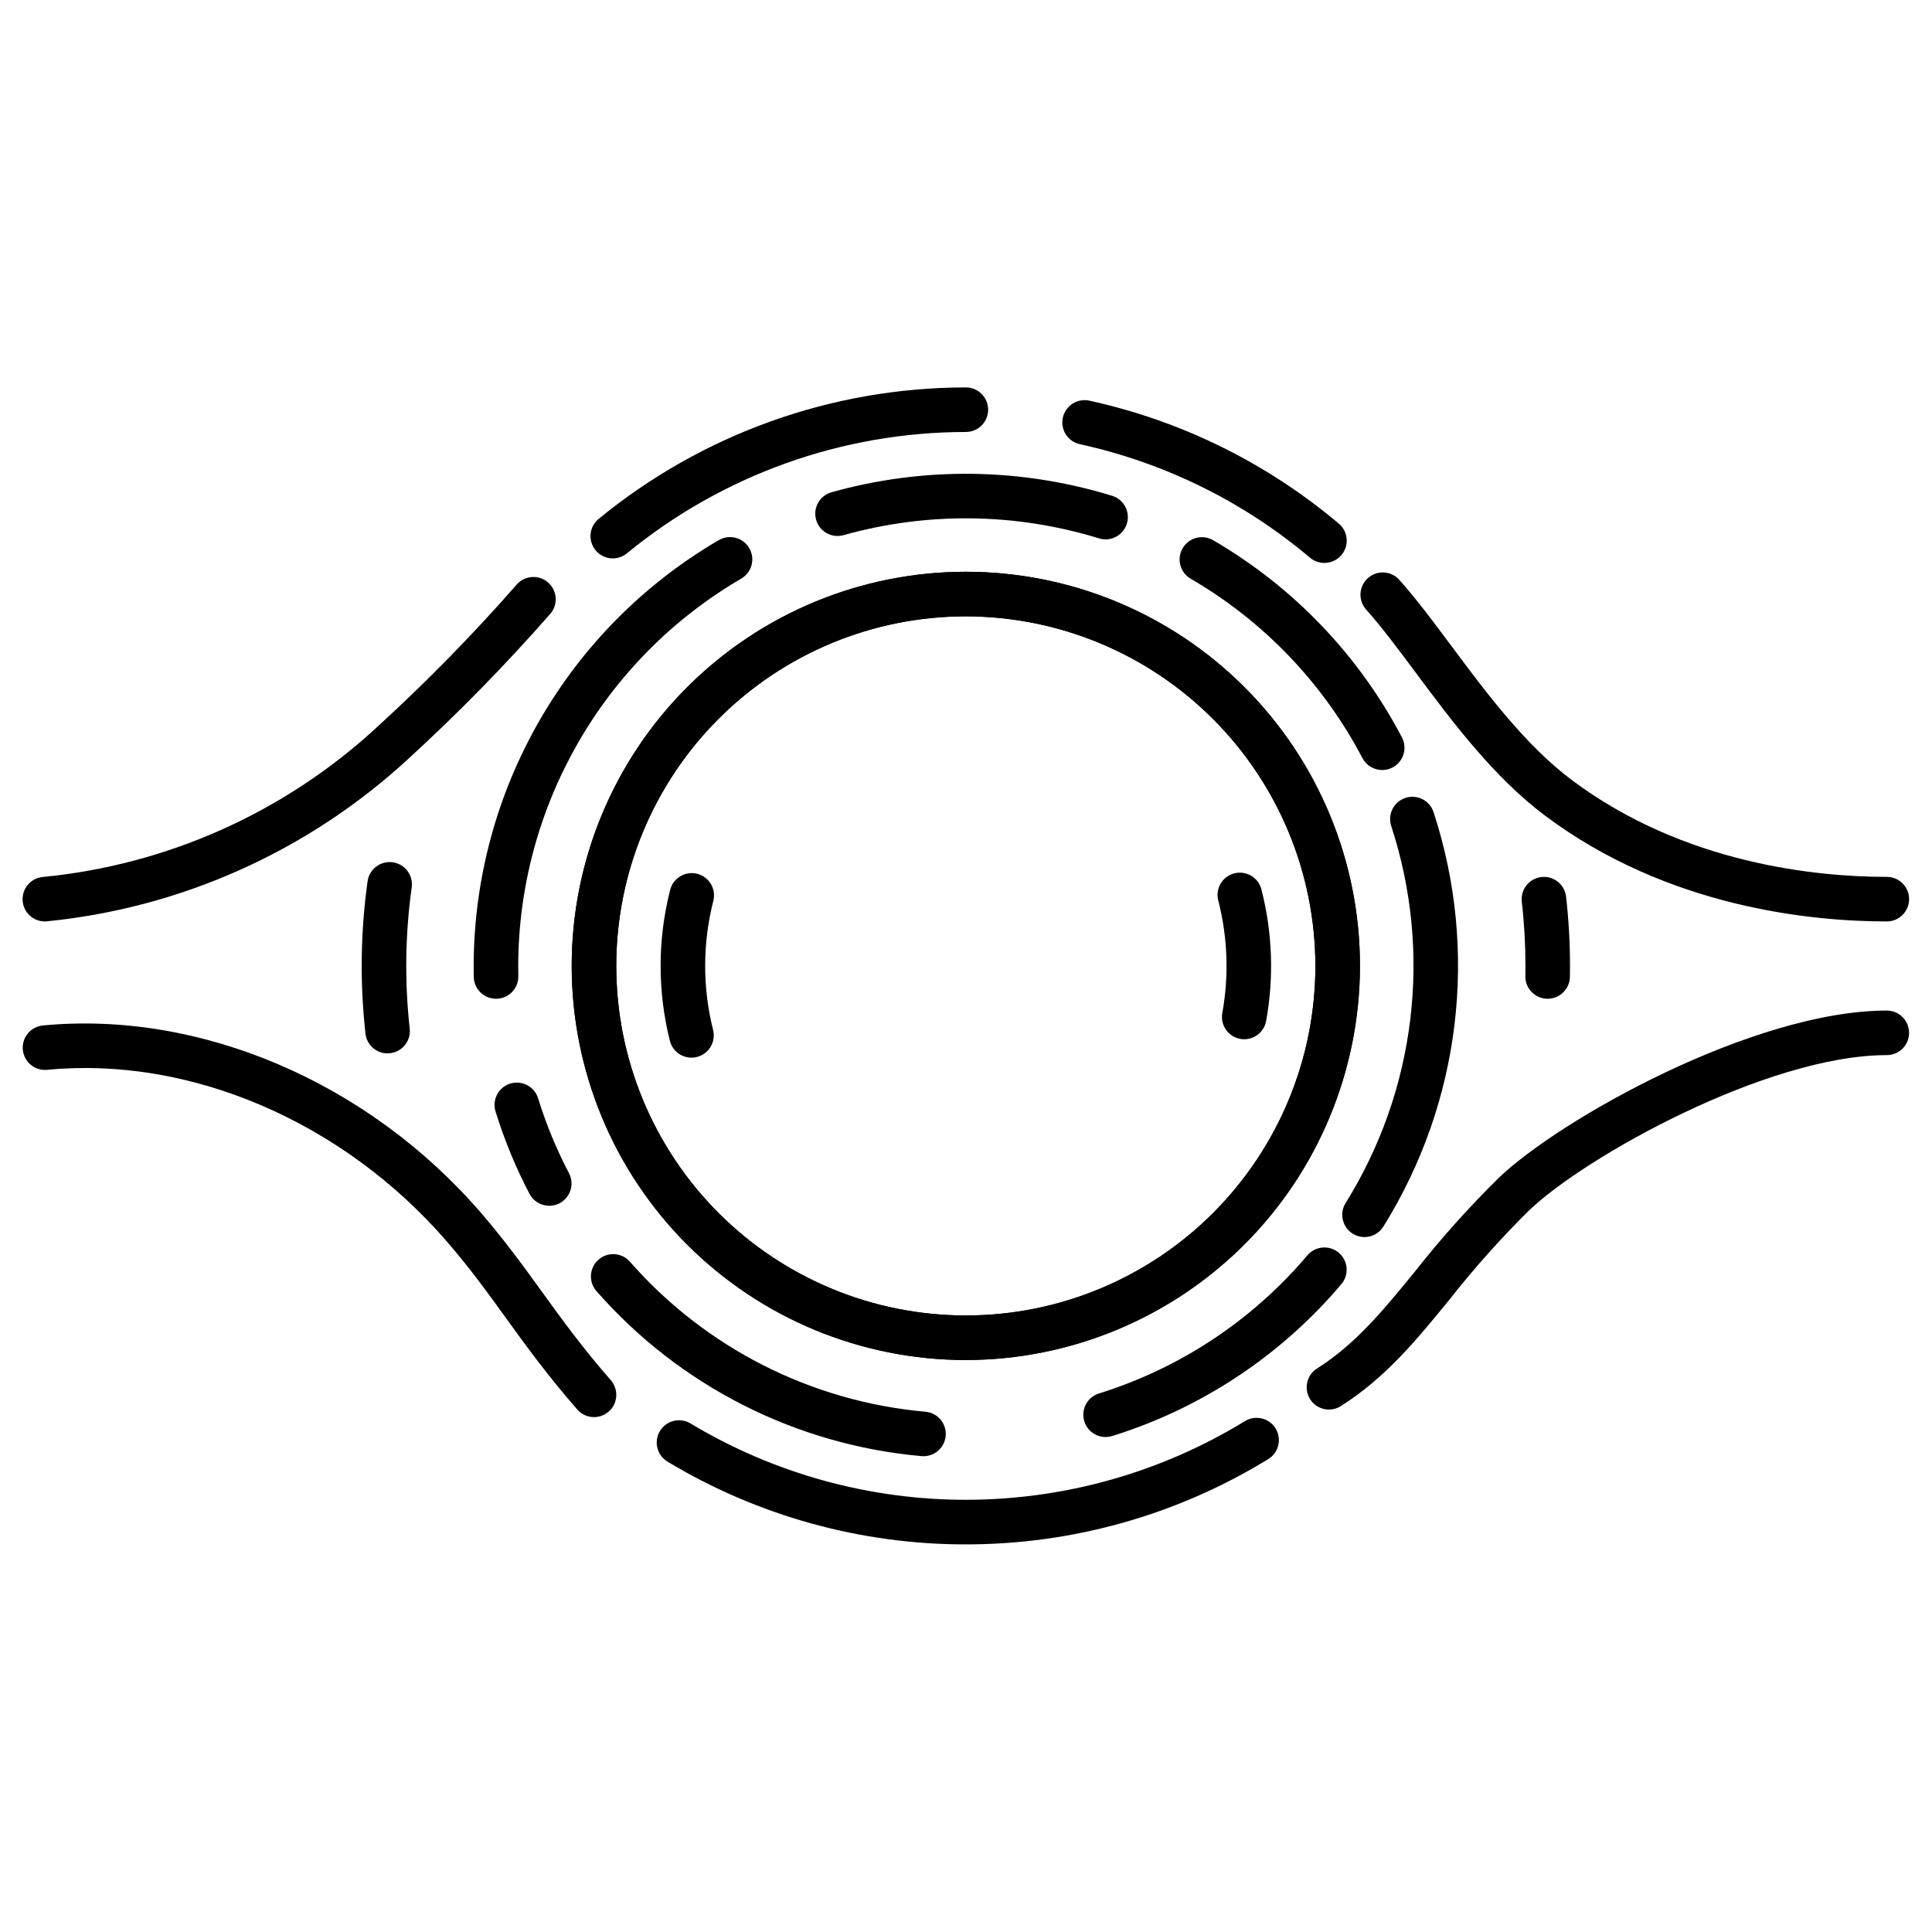
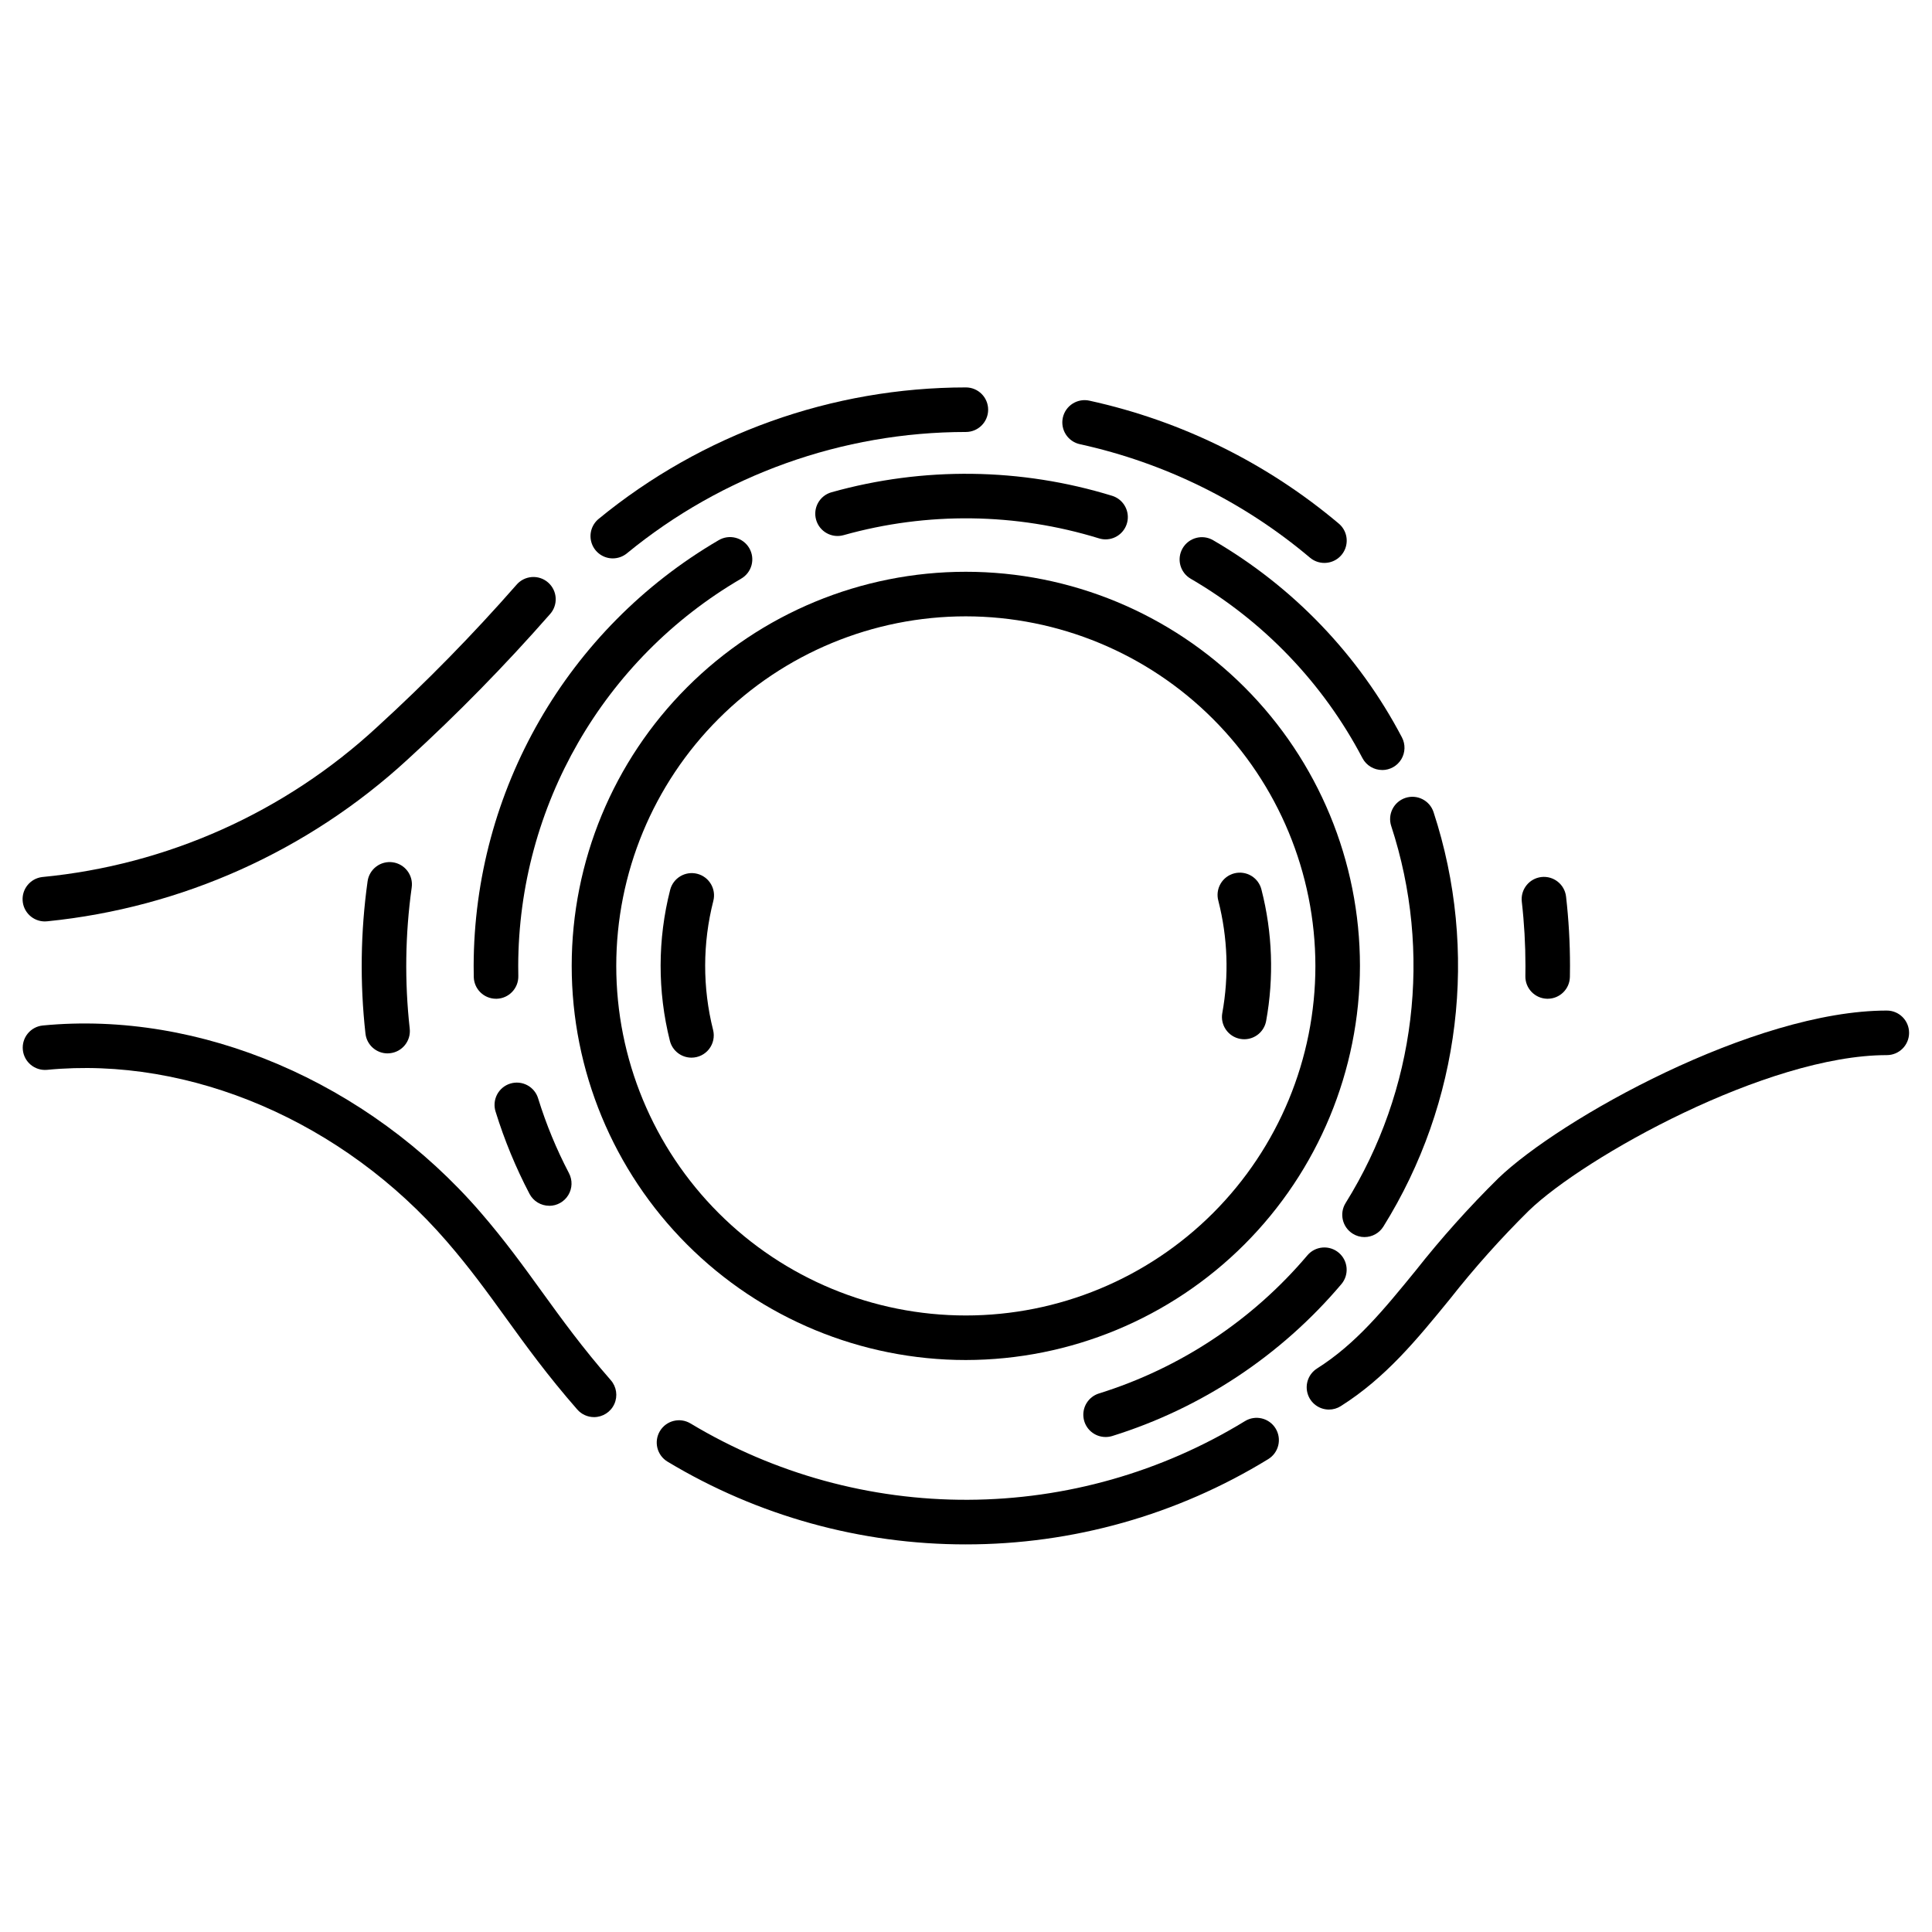
<svg xmlns="http://www.w3.org/2000/svg" fill="#000000" width="800px" height="800px" version="1.1" viewBox="144 144 512 512">
  <g>
-     <path d="m399.96 504.42c-27.703 0-54.27-11.004-73.859-30.59-19.586-19.59-30.594-46.156-30.594-73.855 0-27.703 11.004-54.27 30.594-73.855 19.586-19.59 46.152-30.594 73.855-30.594 27.699 0 54.266 11.008 73.855 30.594 19.586 19.59 30.59 46.156 30.59 73.859-0.031 27.688-11.047 54.234-30.625 73.816-19.582 19.578-46.129 30.594-73.816 30.625zm0-197.08v-0.004c-24.57 0-48.133 9.758-65.508 27.133-17.375 17.371-27.137 40.934-27.137 65.504 0 24.57 9.758 48.133 27.133 65.504 17.371 17.375 40.934 27.137 65.504 27.137 24.57 0 48.133-9.762 65.508-27.133 17.371-17.375 27.133-40.938 27.133-65.504-0.027-24.562-9.797-48.105-27.164-65.473-17.363-17.367-40.91-27.137-65.469-27.168z" />
    <path d="m399.96 504.42c-27.703 0-54.27-11.004-73.859-30.59-19.586-19.59-30.594-46.156-30.594-73.855 0-27.703 11.004-54.27 30.594-73.855 19.586-19.59 46.152-30.594 73.855-30.594 27.699 0 54.266 11.008 73.855 30.594 19.586 19.59 30.59 46.156 30.59 73.859-0.031 27.688-11.047 54.234-30.625 73.816-19.582 19.578-46.129 30.594-73.816 30.625zm0-197.08v-0.004c-24.57 0-48.133 9.758-65.508 27.133-17.375 17.371-27.137 40.934-27.137 65.504 0 24.57 9.758 48.133 27.133 65.504 17.371 17.375 40.934 27.137 65.504 27.137 24.57 0 48.133-9.762 65.508-27.133 17.371-17.375 27.133-40.938 27.133-65.504-0.027-24.562-9.797-48.105-27.164-65.473-17.363-17.367-40.91-27.137-65.469-27.168z" />
    <path d="m246.71 423.16c-3.004 0-5.527-2.262-5.859-5.25-1.496-13.418-1.309-26.973 0.562-40.348 0.211-1.555 1.035-2.961 2.285-3.906 1.25-0.949 2.828-1.359 4.383-1.141 1.555 0.219 2.957 1.043 3.898 2.301 0.945 1.254 1.348 2.832 1.125 4.383-1.73 12.395-1.906 24.957-0.523 37.395 0.363 3.238-1.969 6.16-5.211 6.519-0.219 0.027-0.438 0.043-0.66 0.047z" />
    <path d="m554.14 408.68h-0.113c-3.262-0.062-5.852-2.754-5.789-6.012 0.016-0.895 0.023-1.789 0.023-2.688-0.004-5.688-0.324-11.371-0.969-17.02-0.371-3.242 1.957-6.168 5.195-6.539 3.242-0.367 6.168 1.961 6.535 5.199 0.695 6.094 1.047 12.223 1.043 18.359 0 0.973-0.008 1.941-0.027 2.91v-0.004c-0.059 3.219-2.684 5.793-5.898 5.793z" />
    <path d="m327.25 424.29c-2.703-0.004-5.062-1.84-5.723-4.461-3.301-13.137-3.273-26.887 0.074-40.008 0.809-3.16 4.027-5.062 7.188-4.254 3.156 0.812 5.062 4.031 4.25 7.188-2.859 11.215-2.883 22.961-0.062 34.184 0.445 1.766 0.051 3.641-1.066 5.074-1.121 1.438-2.84 2.277-4.66 2.277z" />
    <path d="m473.74 419.41c-0.355 0-0.715-0.031-1.066-0.098-3.207-0.586-5.332-3.656-4.75-6.863 1.789-9.855 1.434-19.984-1.039-29.691-0.43-1.527-0.223-3.168 0.57-4.543s2.106-2.375 3.644-2.769c1.539-0.395 3.172-0.152 4.531 0.668 1.359 0.824 2.328 2.164 2.688 3.711 2.902 11.355 3.316 23.203 1.223 34.738-0.512 2.805-2.949 4.844-5.801 4.848z" />
    <path d="m399.96 553.28c-27.859 0.023-55.195-7.562-79.059-21.93-2.797-1.684-3.695-5.312-2.012-8.109 1.684-2.793 5.312-3.695 8.105-2.012 22.207 13.344 47.645 20.34 73.551 20.23s51.285-7.32 73.379-20.848c2.777-1.707 6.414-0.836 8.121 1.941 1.707 2.781 0.836 6.418-1.941 8.125-24.113 14.797-51.855 22.621-80.145 22.602z" />
    <path d="m494.96 293.18c-1.391 0-2.738-0.492-3.801-1.391-17.566-14.82-38.48-25.137-60.93-30.062-1.543-0.32-2.894-1.246-3.754-2.566-0.855-1.32-1.152-2.934-0.816-4.473 0.336-1.539 1.273-2.883 2.606-3.727s2.945-1.121 4.481-0.77c24.336 5.332 47.004 16.516 66.051 32.574 1.895 1.598 2.586 4.211 1.734 6.539-0.852 2.328-3.07 3.875-5.551 3.875z" />
    <path d="m306.4 291.98c-2.492 0-4.719-1.562-5.562-3.91-0.844-2.352-0.117-4.973 1.809-6.559 27.438-22.508 61.828-34.82 97.32-34.84 3.258 0 5.902 2.644 5.902 5.902 0 3.262-2.644 5.906-5.902 5.906-32.758 0.016-64.496 11.379-89.82 32.152-1.055 0.867-2.379 1.344-3.746 1.348z" />
    <path d="m275.46 408.68c-3.211 0.004-5.832-2.559-5.906-5.769-0.023-0.977-0.031-1.969-0.031-2.934v0.004c0.102-46.453 24.797-89.375 64.906-112.81 1.352-0.812 2.977-1.047 4.504-0.652 1.531 0.391 2.836 1.379 3.633 2.746 0.793 1.363 1.008 2.988 0.598 4.512-0.414 1.523-1.418 2.82-2.793 3.598-36.48 21.312-58.945 60.352-59.039 102.61 0 0.891 0.008 1.777 0.027 2.664 0.074 3.258-2.508 5.961-5.766 6.035z" />
    <path d="m289.55 463.54c-2.199 0-4.219-1.223-5.234-3.172-3.637-6.949-6.637-14.215-8.961-21.711-0.496-1.504-0.367-3.144 0.355-4.555 0.727-1.41 1.988-2.469 3.504-2.938 1.512-0.469 3.152-0.309 4.547 0.441 1.398 0.754 2.43 2.035 2.871 3.559 2.113 6.809 4.84 13.41 8.145 19.73 0.965 1.832 0.902 4.035-0.168 5.805-1.07 1.773-2.988 2.856-5.059 2.856z" />
-     <path d="m388.73 529.91c-0.176 0-0.355 0-0.535-0.023-33.309-2.953-64.188-18.648-86.203-43.816-2.074-2.457-1.801-6.121 0.613-8.242 2.414-2.121 6.086-1.922 8.254 0.449 20.027 22.887 48.113 37.164 78.406 39.848 3.141 0.281 5.508 2.988 5.371 6.141-0.141 3.152-2.731 5.637-5.887 5.644z" />
    <path d="m437 524.82c-2.922 0.004-5.406-2.129-5.844-5.016-0.438-2.891 1.301-5.664 4.094-6.527 21.512-6.703 40.668-19.402 55.223-36.605 1.012-1.195 2.457-1.938 4.019-2.062 1.562-0.129 3.109 0.371 4.301 1.383 2.488 2.113 2.793 5.836 0.68 8.324-16.004 18.91-37.062 32.871-60.715 40.242-0.57 0.172-1.16 0.262-1.758 0.262z" />
    <path d="m505.61 471.84c-1.105 0-2.191-0.312-3.125-0.902-2.766-1.73-3.602-5.371-1.875-8.137 18.609-29.871 23.031-66.453 12.078-99.898-0.488-1.488-0.367-3.109 0.34-4.508 0.707-1.398 1.941-2.457 3.43-2.945 3.098-1.016 6.434 0.672 7.449 3.773 12.043 36.777 7.168 77.004-13.305 109.84-1.078 1.723-2.961 2.769-4.992 2.773z" />
    <path d="m510.3 348.06c-2.195 0.004-4.211-1.207-5.234-3.148-10.395-19.816-26.176-36.297-45.52-47.543-2.82-1.641-3.777-5.254-2.137-8.074s5.258-3.777 8.074-2.137c21.266 12.363 38.609 30.473 50.039 52.25 0.965 1.832 0.902 4.035-0.164 5.805-1.07 1.773-2.988 2.856-5.059 2.856z" />
    <path d="m437 286.94c-0.594 0-1.188-0.09-1.754-0.266-22.012-6.781-45.508-7.078-67.68-0.855-3.137 0.887-6.402-0.938-7.289-4.074-0.891-3.141 0.934-6.402 4.074-7.289 24.371-6.836 50.195-6.508 74.391 0.941 2.781 0.871 4.516 3.641 4.078 6.523s-2.914 5.016-5.832 5.019z" />
-     <path d="m644.03 388.19c-19.875 0-58.082-3.648-90.625-28.074-13.625-10.234-24.551-24.883-34.188-37.816-4.695-6.297-9.133-12.258-13.32-16.926v-0.004c-2.023-2.441-1.754-6.043 0.609-8.16 2.359-2.117 5.973-1.988 8.18 0.289 4.543 5.062 9.137 11.23 14 17.754 9.16 12.293 19.543 26.227 31.805 35.426 29.805 22.359 65.133 25.703 83.539 25.703 3.262 0 5.902 2.644 5.902 5.902 0 3.262-2.641 5.906-5.902 5.906z" />
    <path d="m496.18 517.55c-2.625-0.004-4.934-1.742-5.66-4.262-0.73-2.523 0.293-5.223 2.512-6.629 10.273-6.504 17.598-15.477 26.078-25.867 6.801-8.625 14.129-16.816 21.945-24.527 16.273-15.672 67.746-44.457 102.97-44.457 3.262 0 5.902 2.644 5.902 5.906 0 3.262-2.641 5.902-5.902 5.902-31.766 0-80.113 27.02-94.801 41.156-7.477 7.383-14.484 15.227-20.98 23.484-8.754 10.723-17.02 20.859-28.918 28.379-0.941 0.598-2.035 0.914-3.148 0.914z" />
    <path d="m155.88 388.19c-3.121-0.004-5.699-2.438-5.883-5.551-0.188-3.117 2.082-5.836 5.18-6.215 33.16-3.184 64.359-17.164 88.805-39.797 12.973-11.844 25.277-24.402 36.859-37.609 1.023-1.219 2.492-1.973 4.082-2.094 1.586-0.121 3.156 0.406 4.348 1.461 1.195 1.051 1.914 2.543 1.992 4.133 0.078 1.59-0.488 3.144-1.57 4.309-11.859 13.516-24.457 26.371-37.734 38.5-26.324 24.203-59.781 39.223-95.363 42.82-0.234 0.027-0.477 0.043-0.715 0.043z" />
    <path d="m301.43 519.55c-1.707 0-3.328-0.734-4.449-2.019-7.922-9.055-13.523-16.812-18.941-24.301-4.902-6.781-9.535-13.188-15.621-20.219-27.434-31.734-68.004-49.176-105.96-45.492-3.234 0.293-6.098-2.078-6.41-5.312-0.312-3.231 2.043-6.109 5.273-6.441 41.672-4.023 86.133 14.957 116.03 49.52 6.418 7.426 11.414 14.336 16.25 21.023 5.262 7.273 10.707 14.801 18.262 23.453 1.523 1.742 1.891 4.215 0.934 6.324s-3.059 3.461-5.371 3.465z" />
  </g>
</svg>